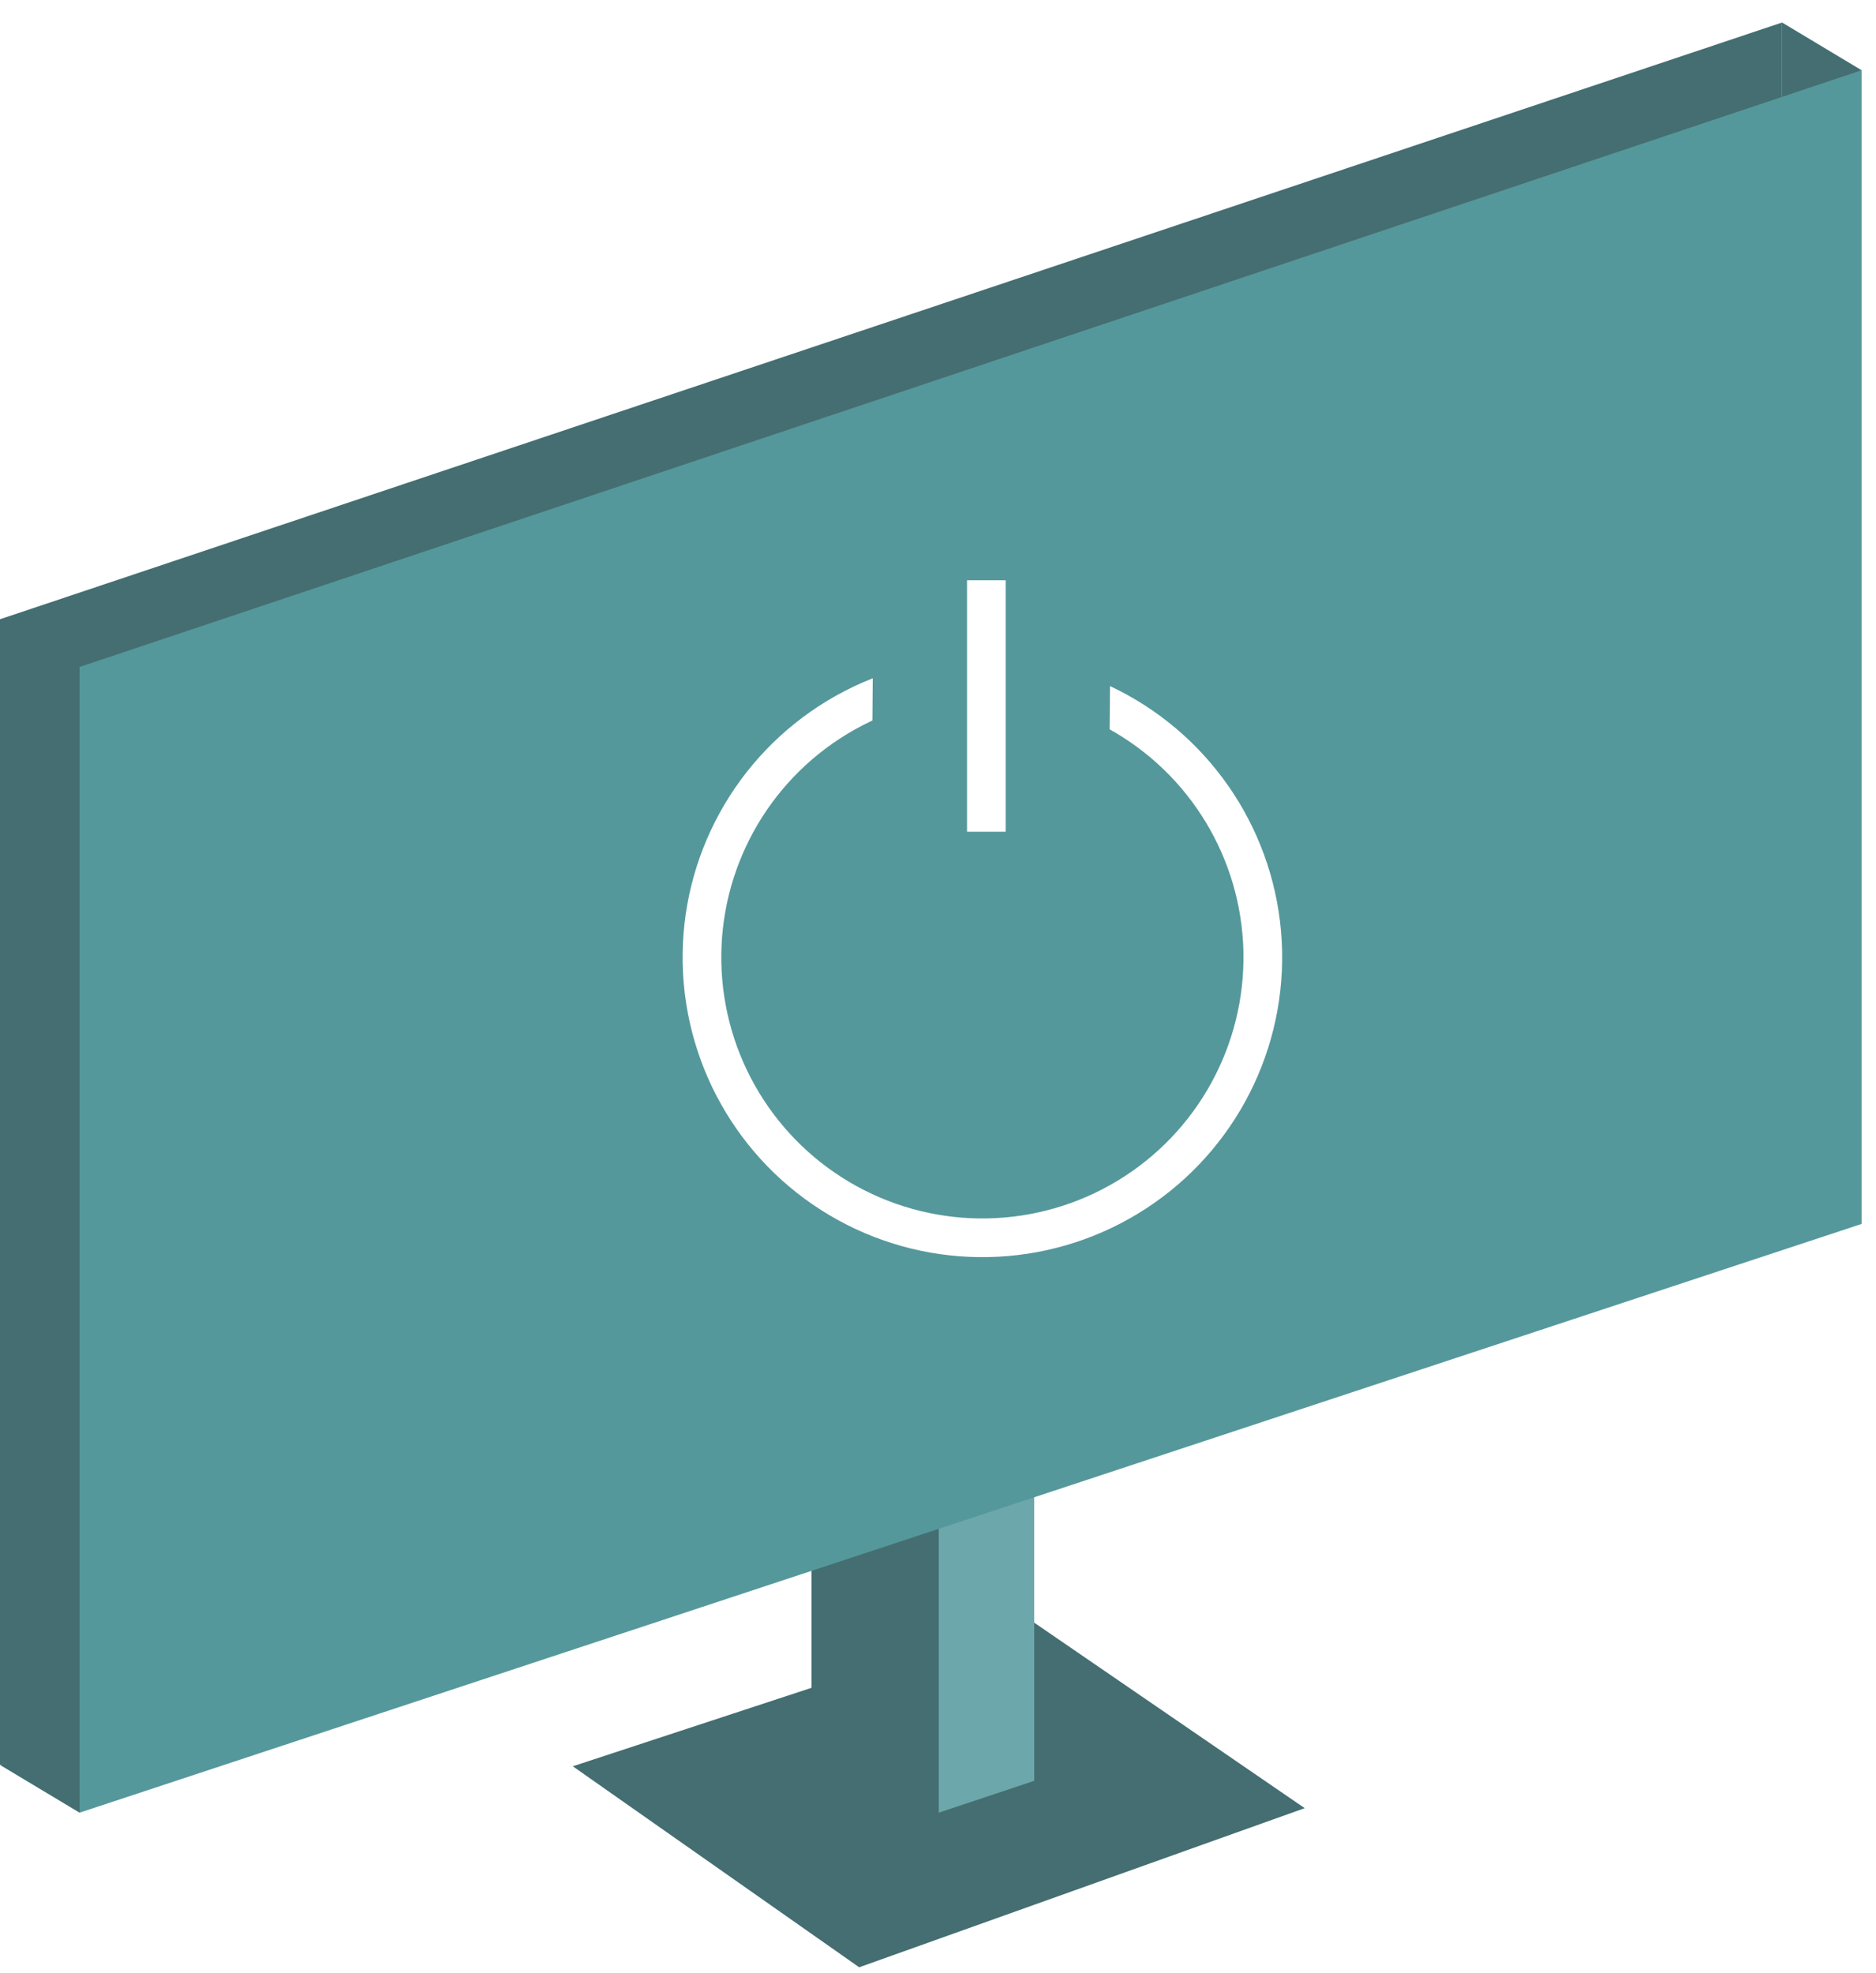
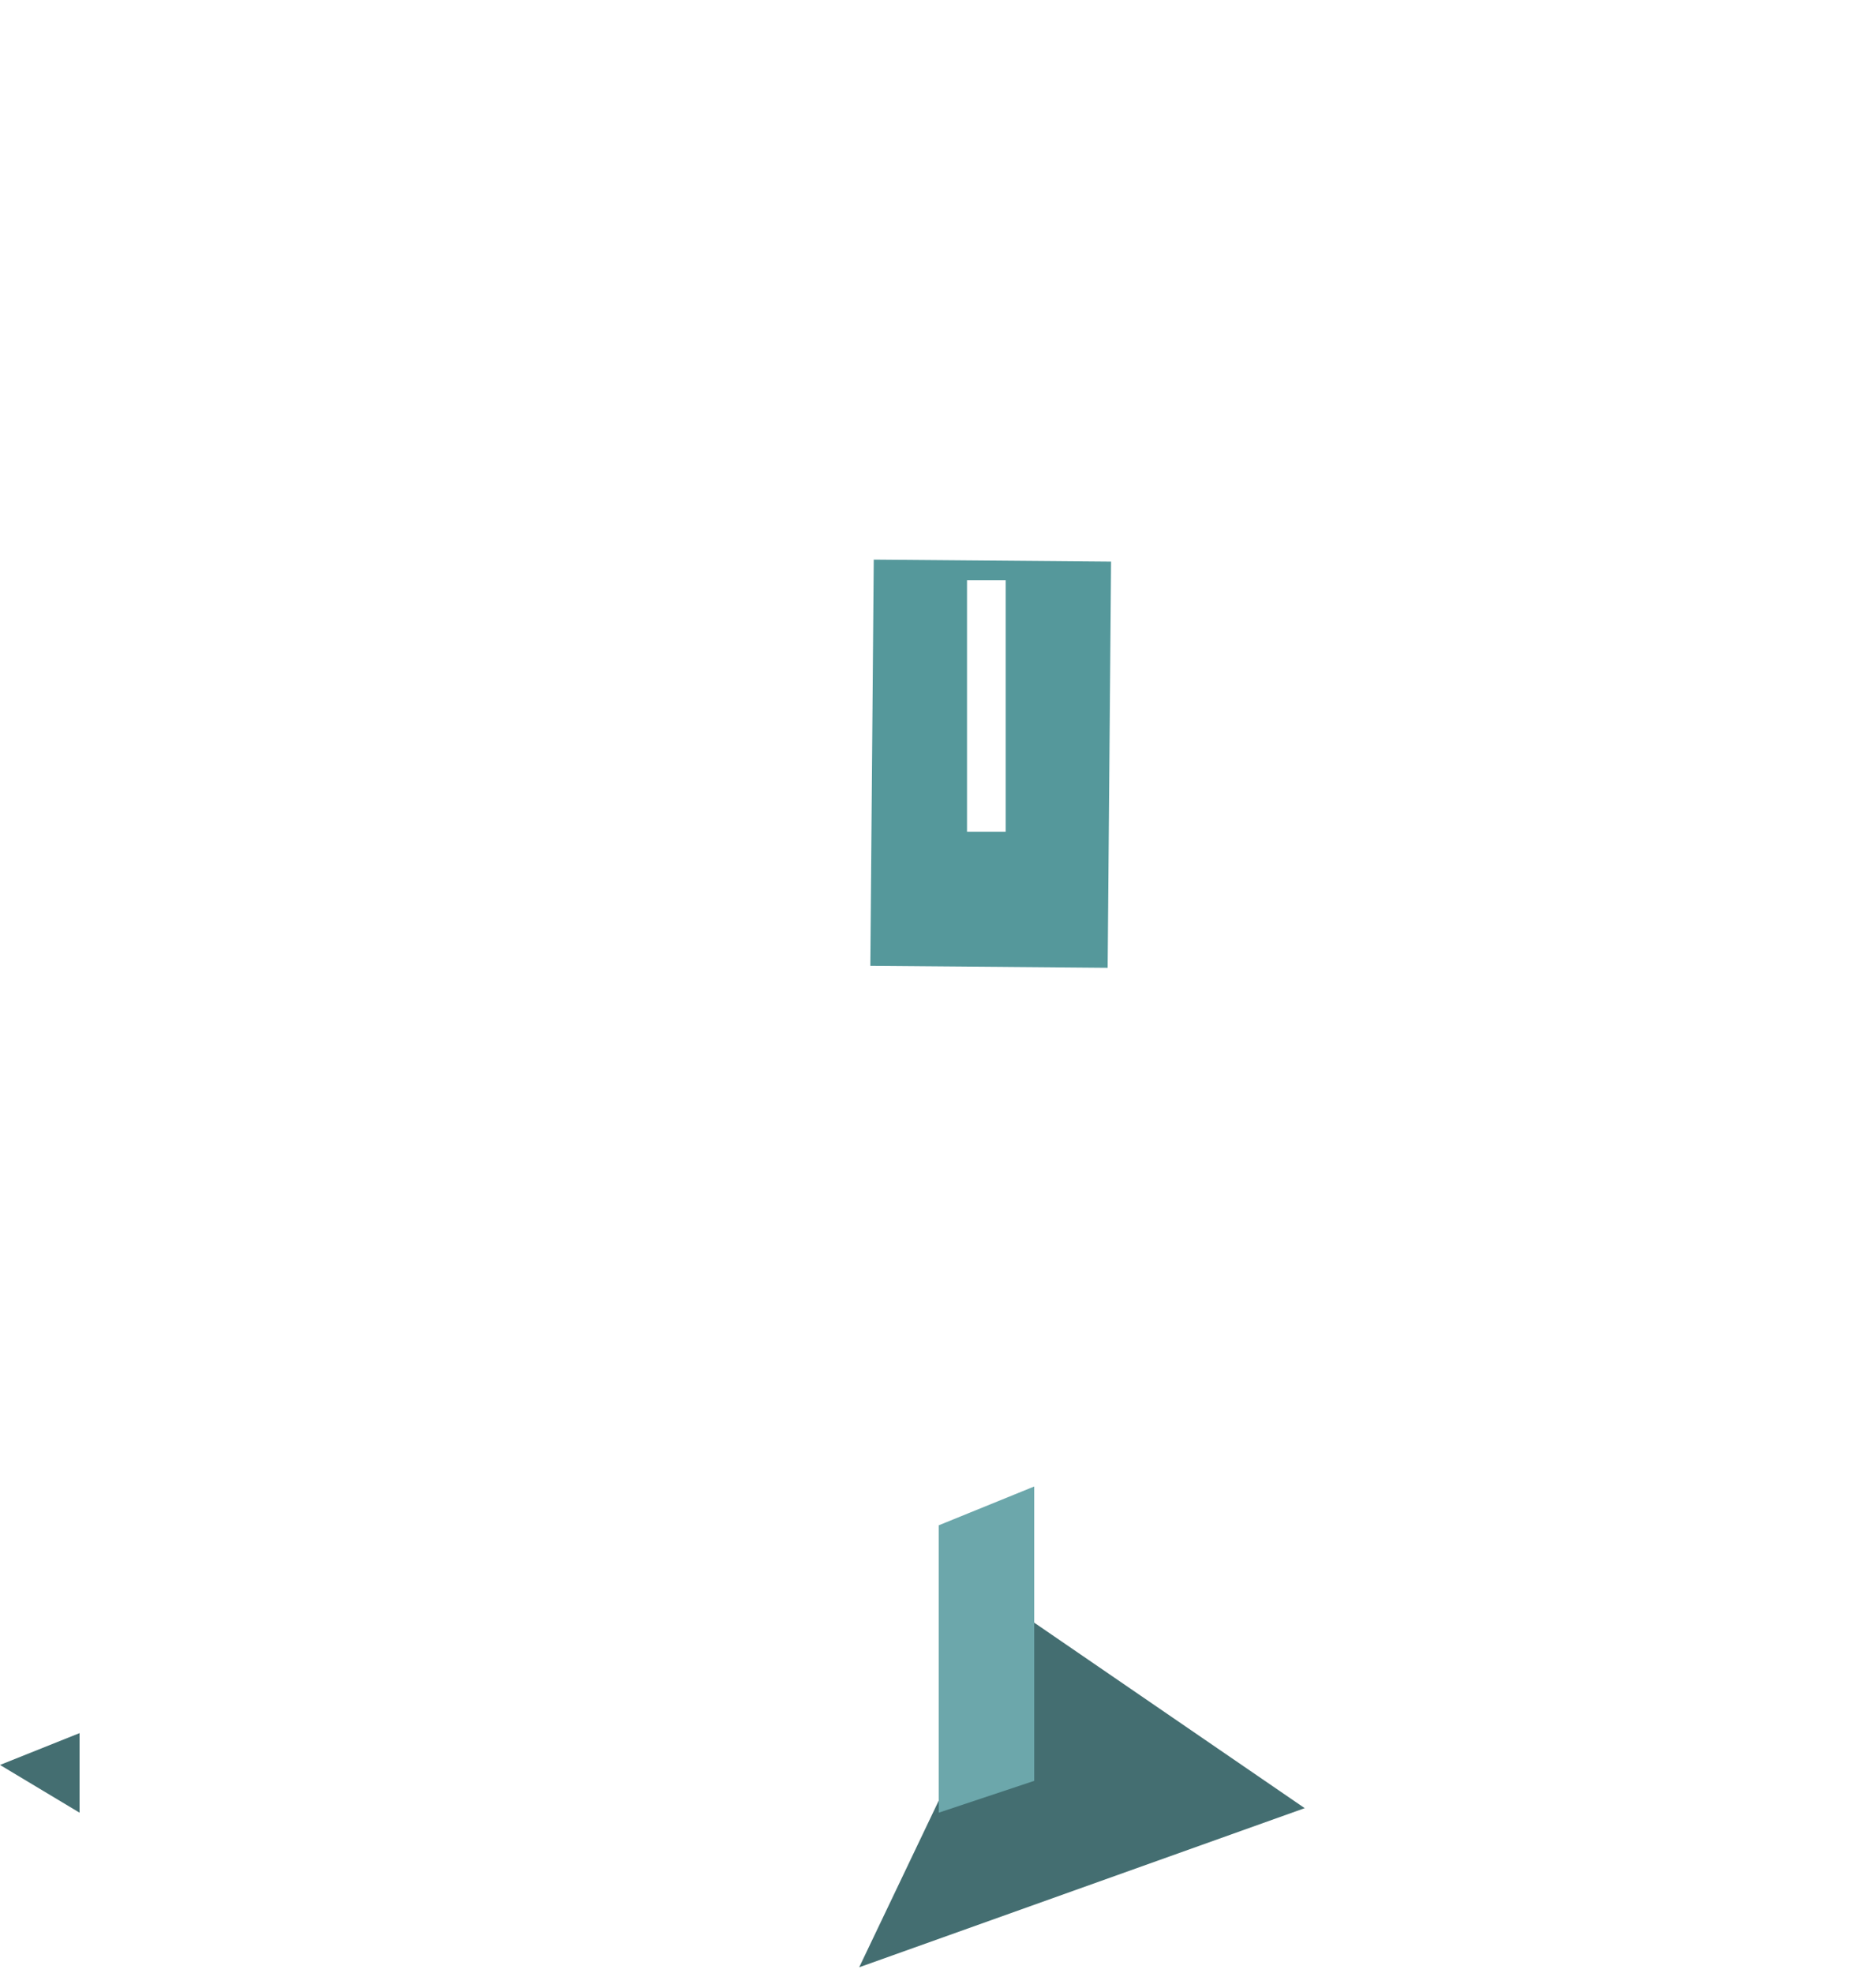
<svg xmlns="http://www.w3.org/2000/svg" width="97" height="102" viewBox="0 0 97 102" fill="none">
  <g filter="url(#filter0_d_3_164)">
-     <path d="M53.064 82.611L29.617 90.318L44.425 100.71L67.461 92.483L53.064 82.611Z" fill="#446E71" />
+     <path d="M53.064 82.611L44.425 100.71L67.461 92.483L53.064 82.611Z" fill="#446E71" />
  </g>
-   <path d="M41.957 78.498H48.539V93.717L41.957 90.015V78.498Z" fill="#446E71" />
  <path d="M53.475 92.072L48.539 93.717V78.859L53.475 76.852V92.072Z" fill="#6CA7AB" />
-   <path d="M92.142 1.164L0 32.015V91.249L92.142 60.809V1.164Z" fill="#446E71" />
  <path d="M0 91.249L4.113 93.717V89.603L0 91.249Z" fill="#446E71" />
-   <path d="M92.142 1.164L92.142 6.1L96.255 3.632L92.142 1.164Z" fill="#446E71" />
-   <path d="M96.255 3.632L4.113 34.483V93.717L96.255 63.278V3.632Z" fill="#55989B" />
  <circle cx="50.795" cy="49.495" r="14.5" transform="rotate(-1.18 50.795 49.495)" stroke="white" stroke-width="2" />
  <path d="M45.178 28.933L57.449 29.036L57.272 50.036L45.001 49.932L45.178 28.933Z" fill="#55989B" />
  <path d="M51 30L51 43" stroke="white" stroke-width="2" />
  <defs>
    <filter id="filter0_d_3_164" x="29.617" y="82.611" width="37.844" height="19.099" filterUnits="userSpaceOnUse" color-interpolation-filters="sRGB">
      <feFlood flood-opacity="0" result="BackgroundImageFix" />
      <feColorMatrix in="SourceAlpha" type="matrix" values="0 0 0 0 0 0 0 0 0 0 0 0 0 0 0 0 0 0 127 0" result="hardAlpha" />
      <feOffset dy="1" />
      <feComposite in2="hardAlpha" operator="out" />
      <feColorMatrix type="matrix" values="0 0 0 0 0.275 0 0 0 0 0.796 0 0 0 0 0.824 0 0 0 1 0" />
      <feBlend mode="normal" in2="BackgroundImageFix" result="effect1_dropShadow_3_164" />
      <feBlend mode="normal" in="SourceGraphic" in2="effect1_dropShadow_3_164" result="shape" />
    </filter>
  </defs>
</svg>